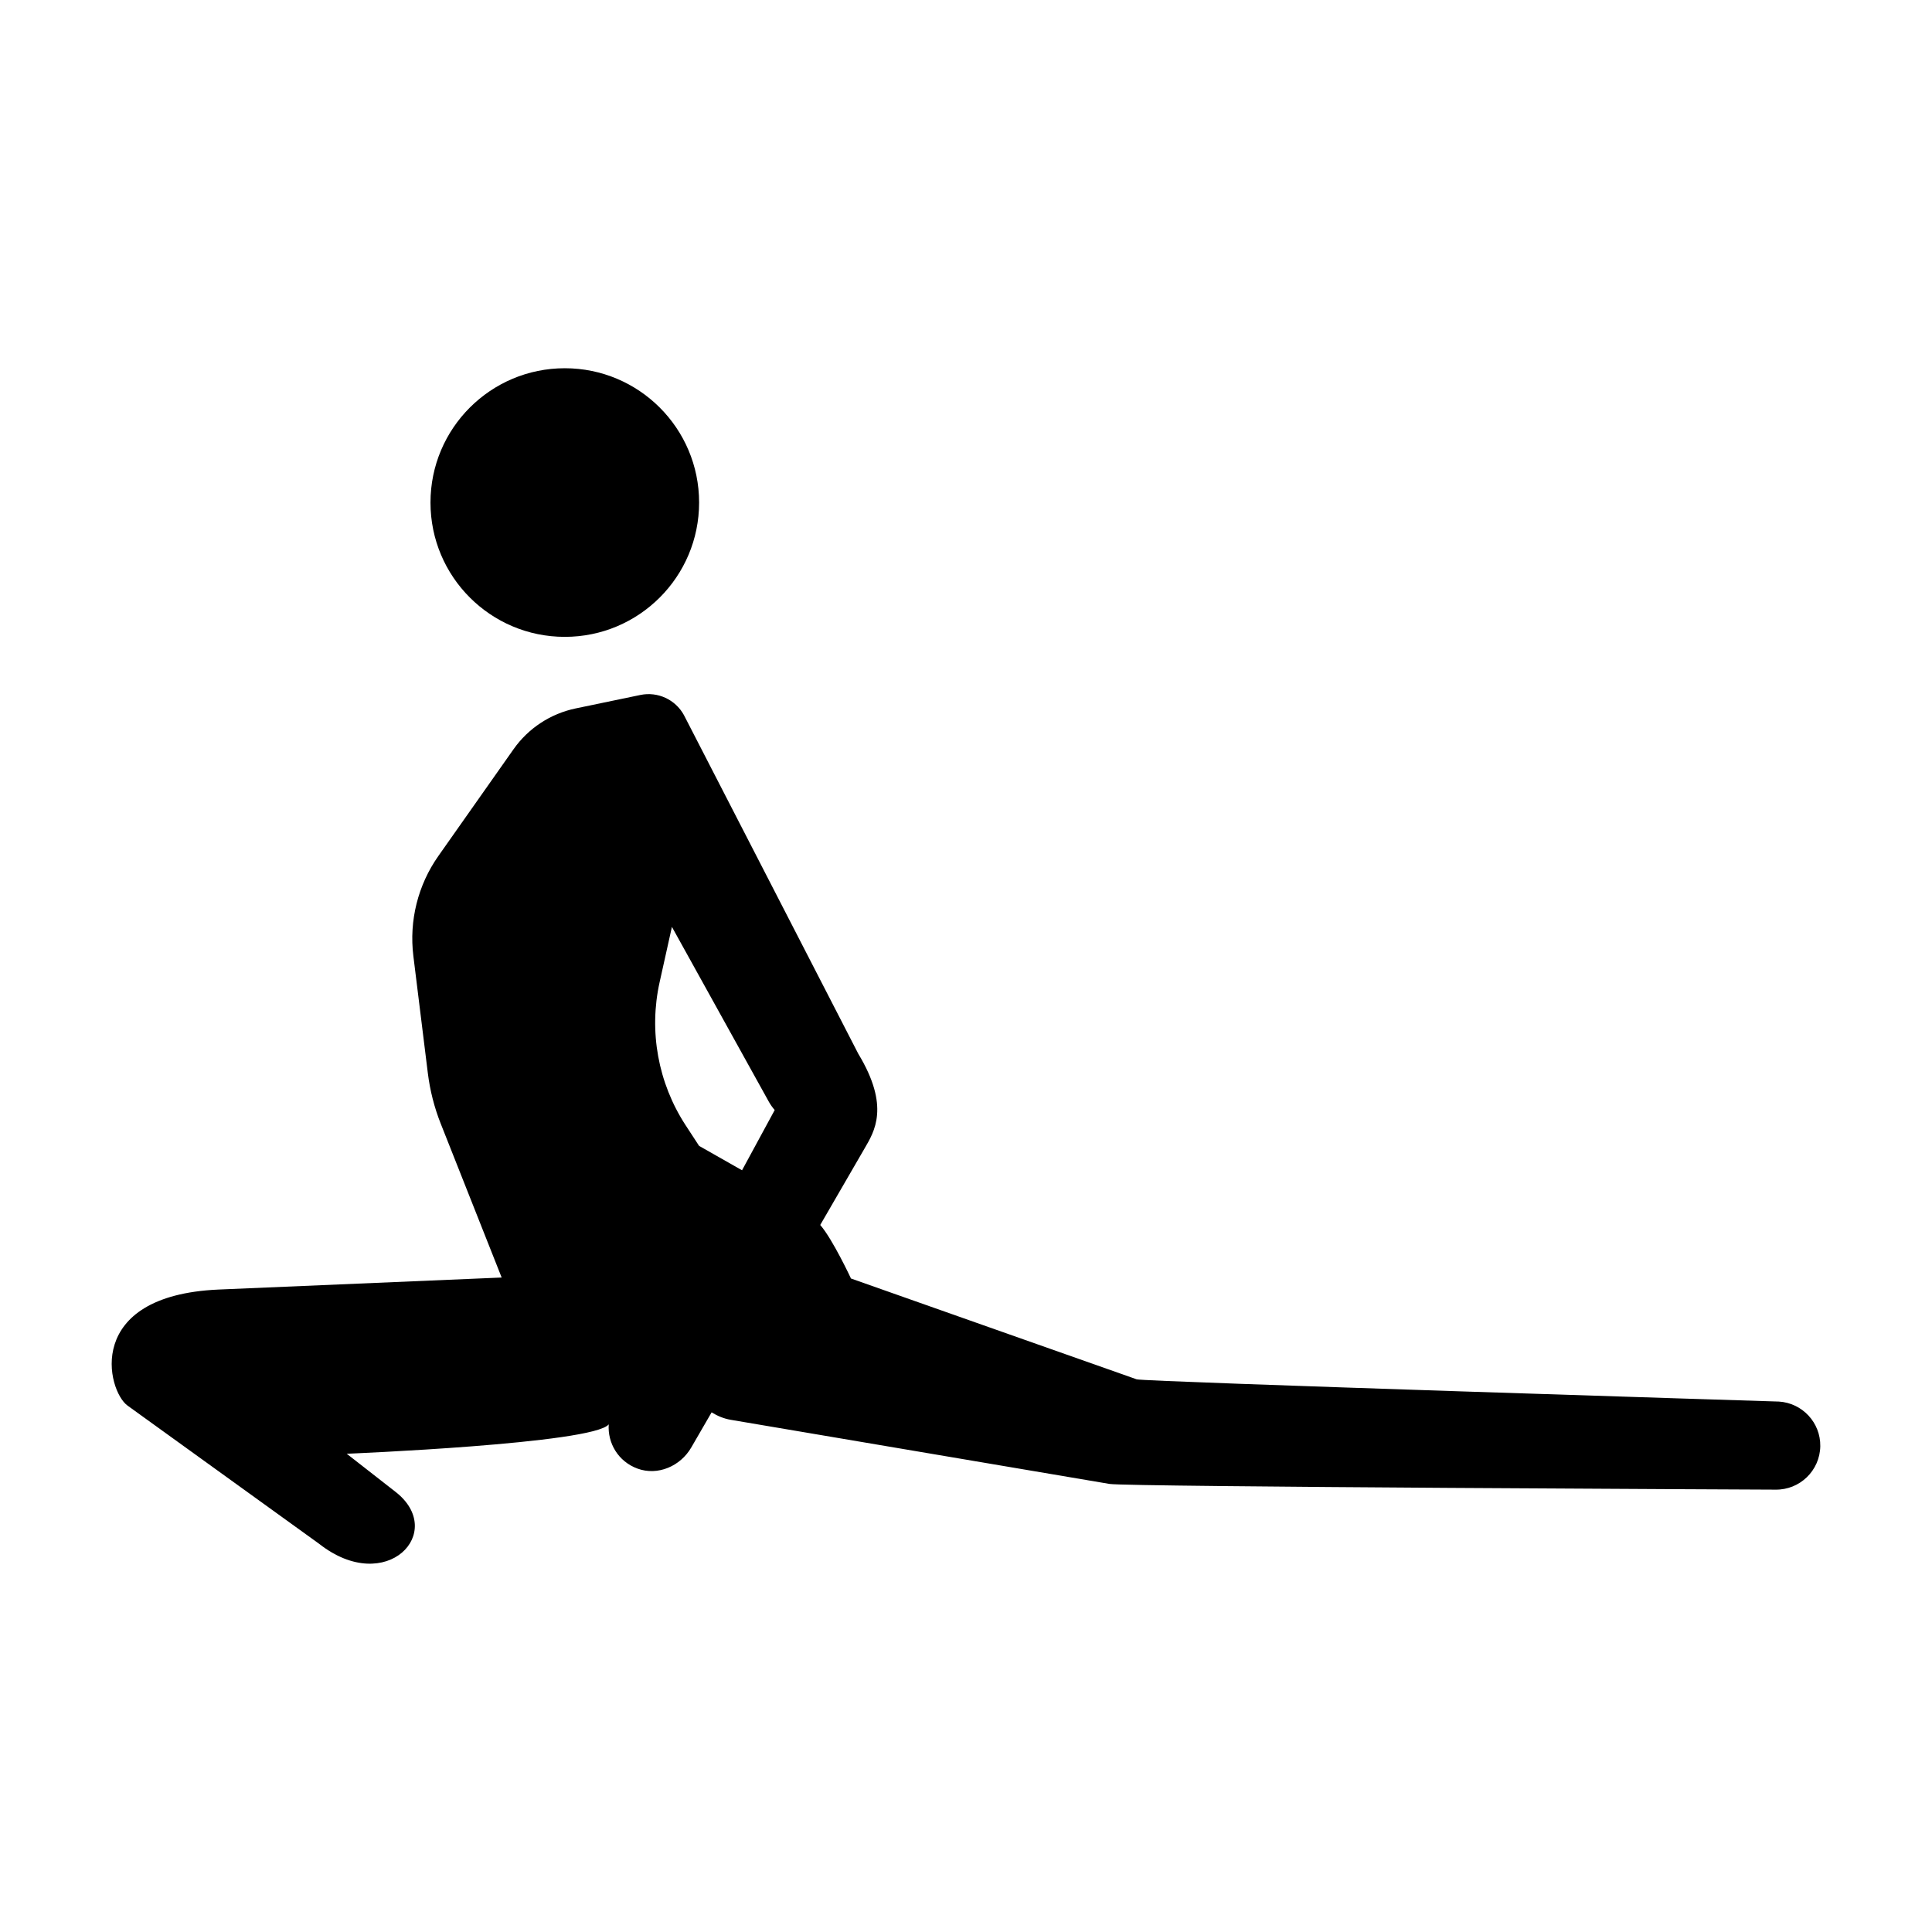
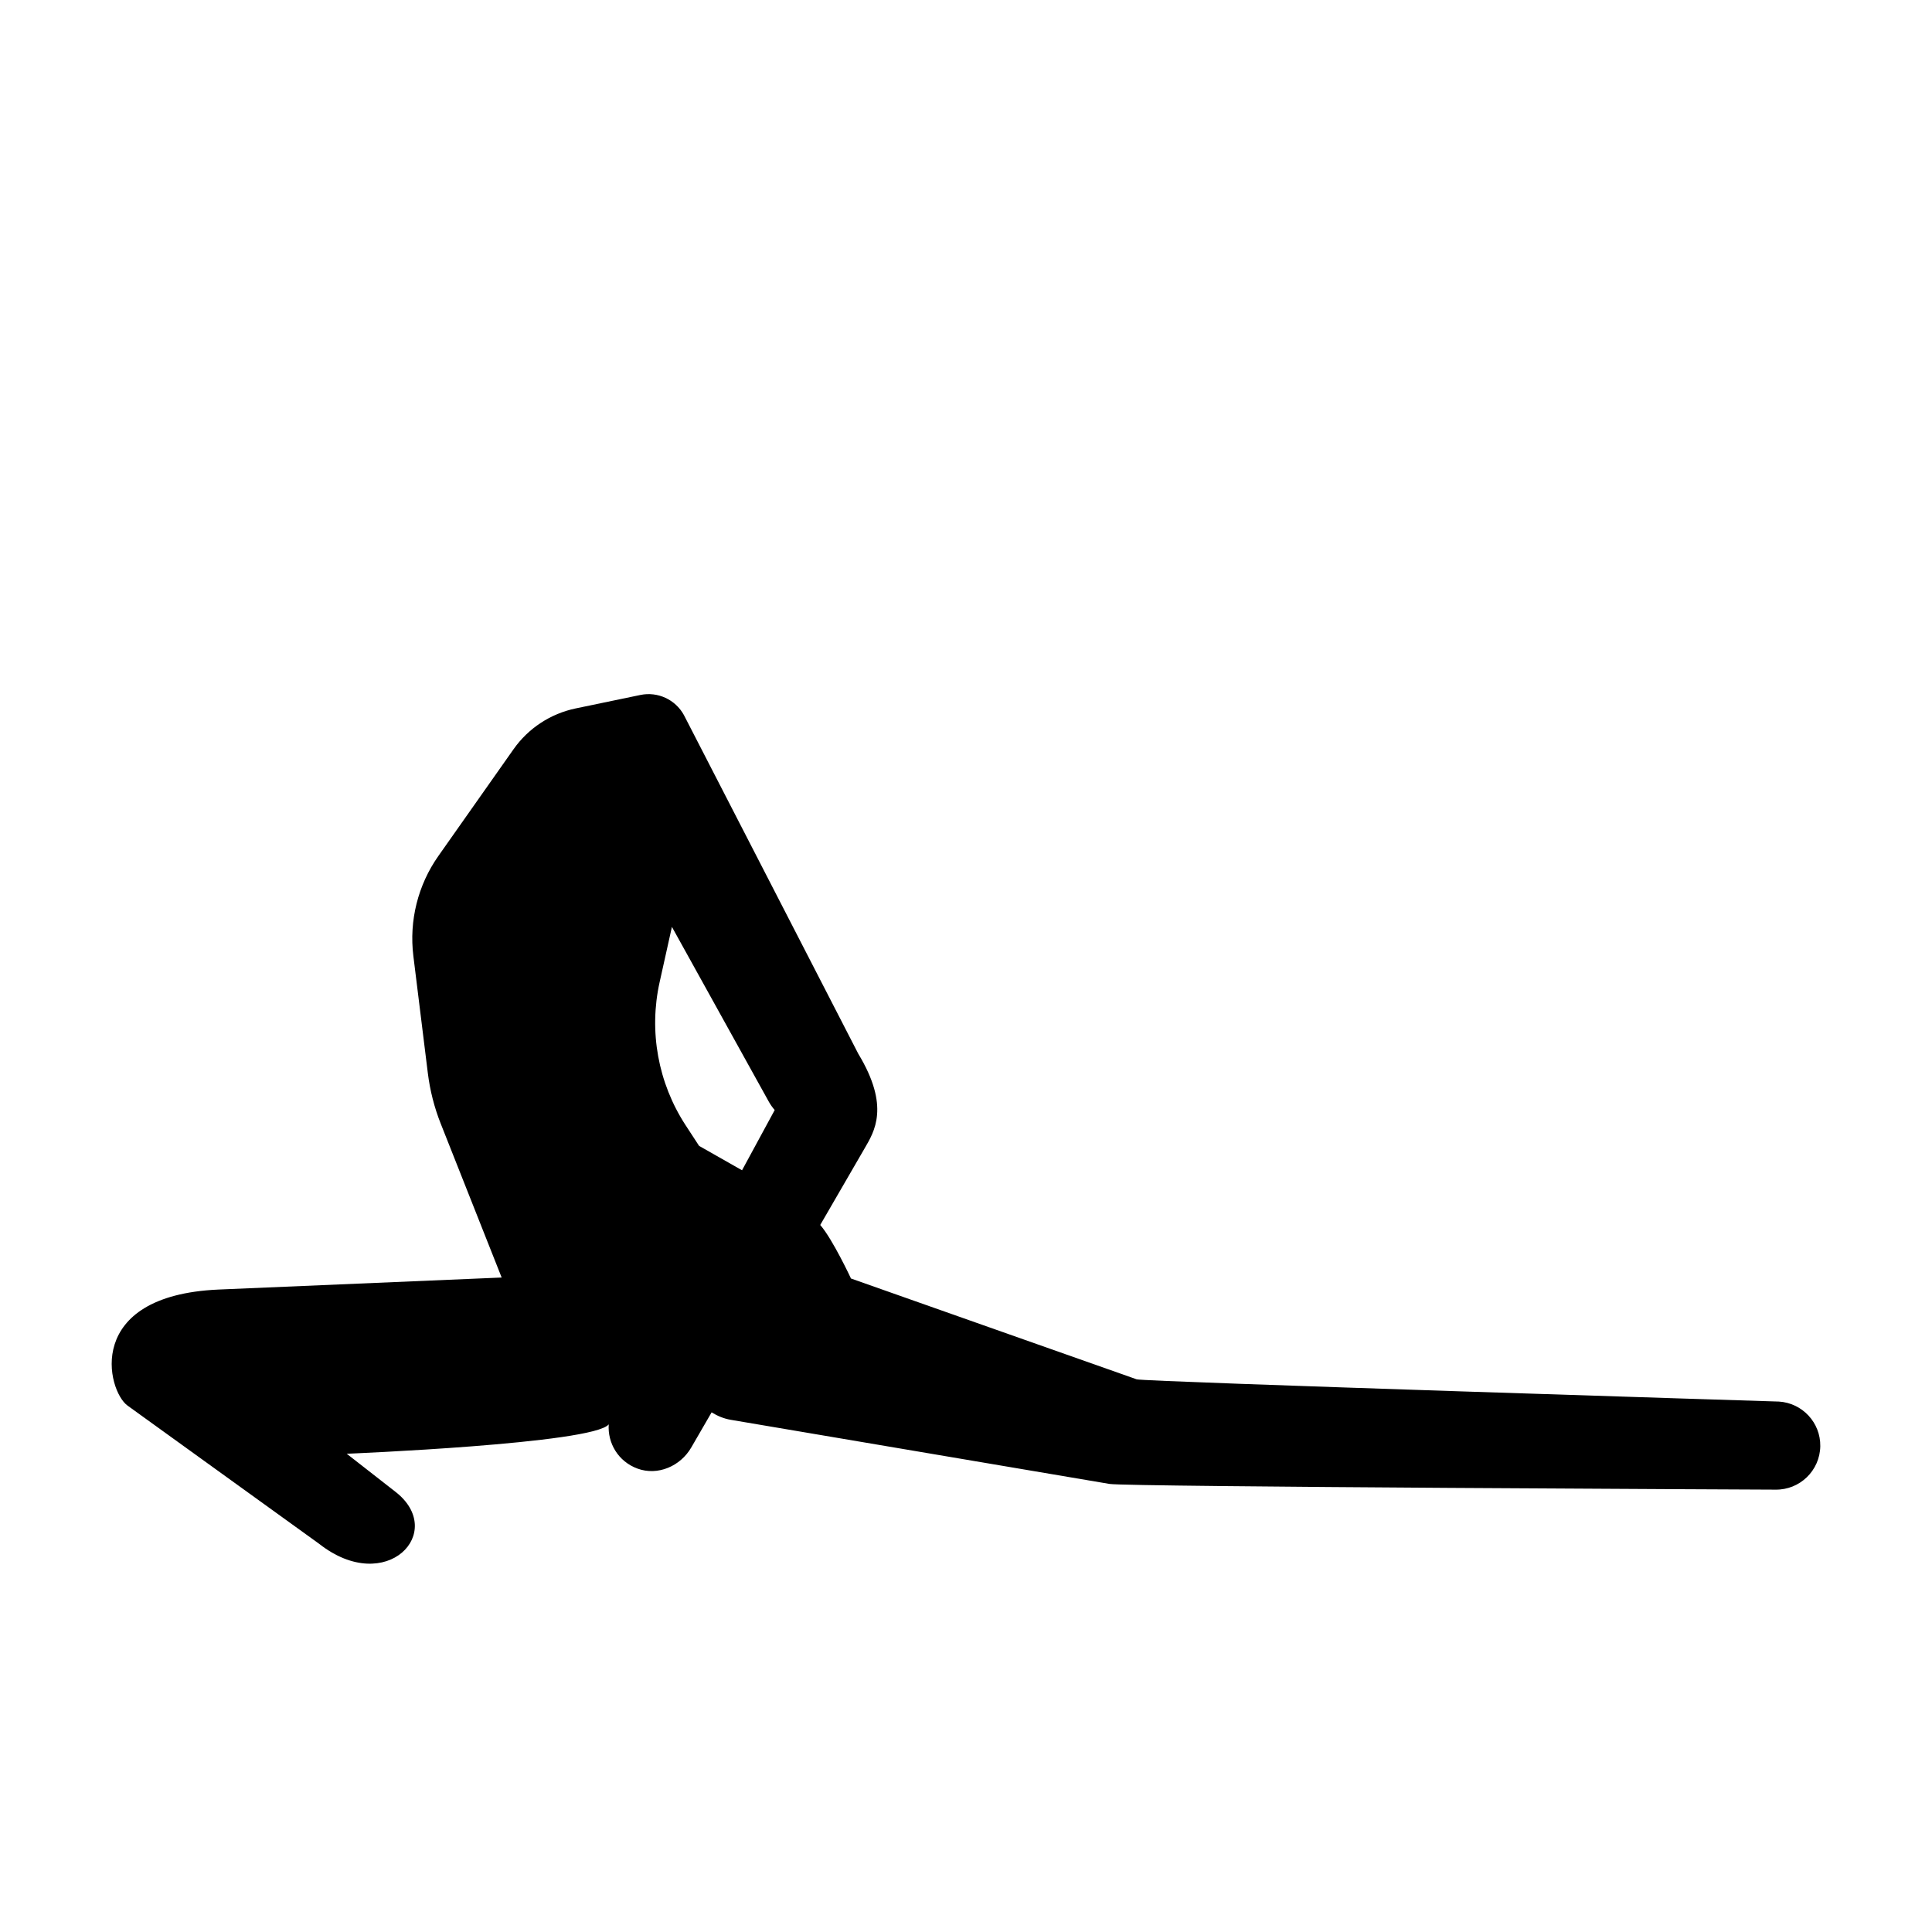
<svg xmlns="http://www.w3.org/2000/svg" fill="#000000" width="800px" height="800px" version="1.1" viewBox="144 144 512 512">
  <g>
-     <path d="m329.27 277.18c0 19.66-15.938 35.594-35.594 35.594-19.66 0-35.594-15.934-35.594-35.594 0-19.656 15.934-35.594 35.594-35.594 19.656 0 35.594 15.938 35.594 35.594" />
    <path d="m615.4 515.43s-168.35-5.254-170.17-5.894l-75.711-26.719s-4.867-10.422-8.148-14.188l11.75-20.285c2.57-4.434 6.816-11.062-1.664-25.078l-46.223-89.785c-2.262-4.106-6.941-6.262-11.531-5.305l-17.133 3.562c-6.664 1.387-12.559 5.254-16.48 10.82l-19.91 28.277c-5.426 7.703-7.789 17.156-6.637 26.504l3.84 31.078c0.57 4.59 1.719 9.09 3.422 13.387l16.141 40.754-75.059 3.188c-35.797 1.605-29.508 26.844-24.094 30.746l50.785 36.637c17.836 14.016 34.004-3.199 20.137-13.852l-12.828-10.016s65.426-2.66 69.434-7.793c-0.336 4.934 2.481 9.844 7.633 11.73 5.367 1.961 11.359-0.637 14.227-5.578l5.406-9.332c1.516 0.934 3.195 1.664 5.082 1.98l100.38 16.992c4.57 0.777 176.46 1.512 176.46 1.512 6.457 0.105 11.777-5.043 11.887-11.504 0.098-6.238-4.746-11.461-10.992-11.84zm-296.59-111.16 3.254-14.637 25.645 46.266c0.457 0.828 0.996 1.586 1.594 2.277l-8.656 15.961-11.383-6.469-3.578-5.481c-7.297-11.203-9.777-24.871-6.875-37.918z" />
  </g>
</svg>